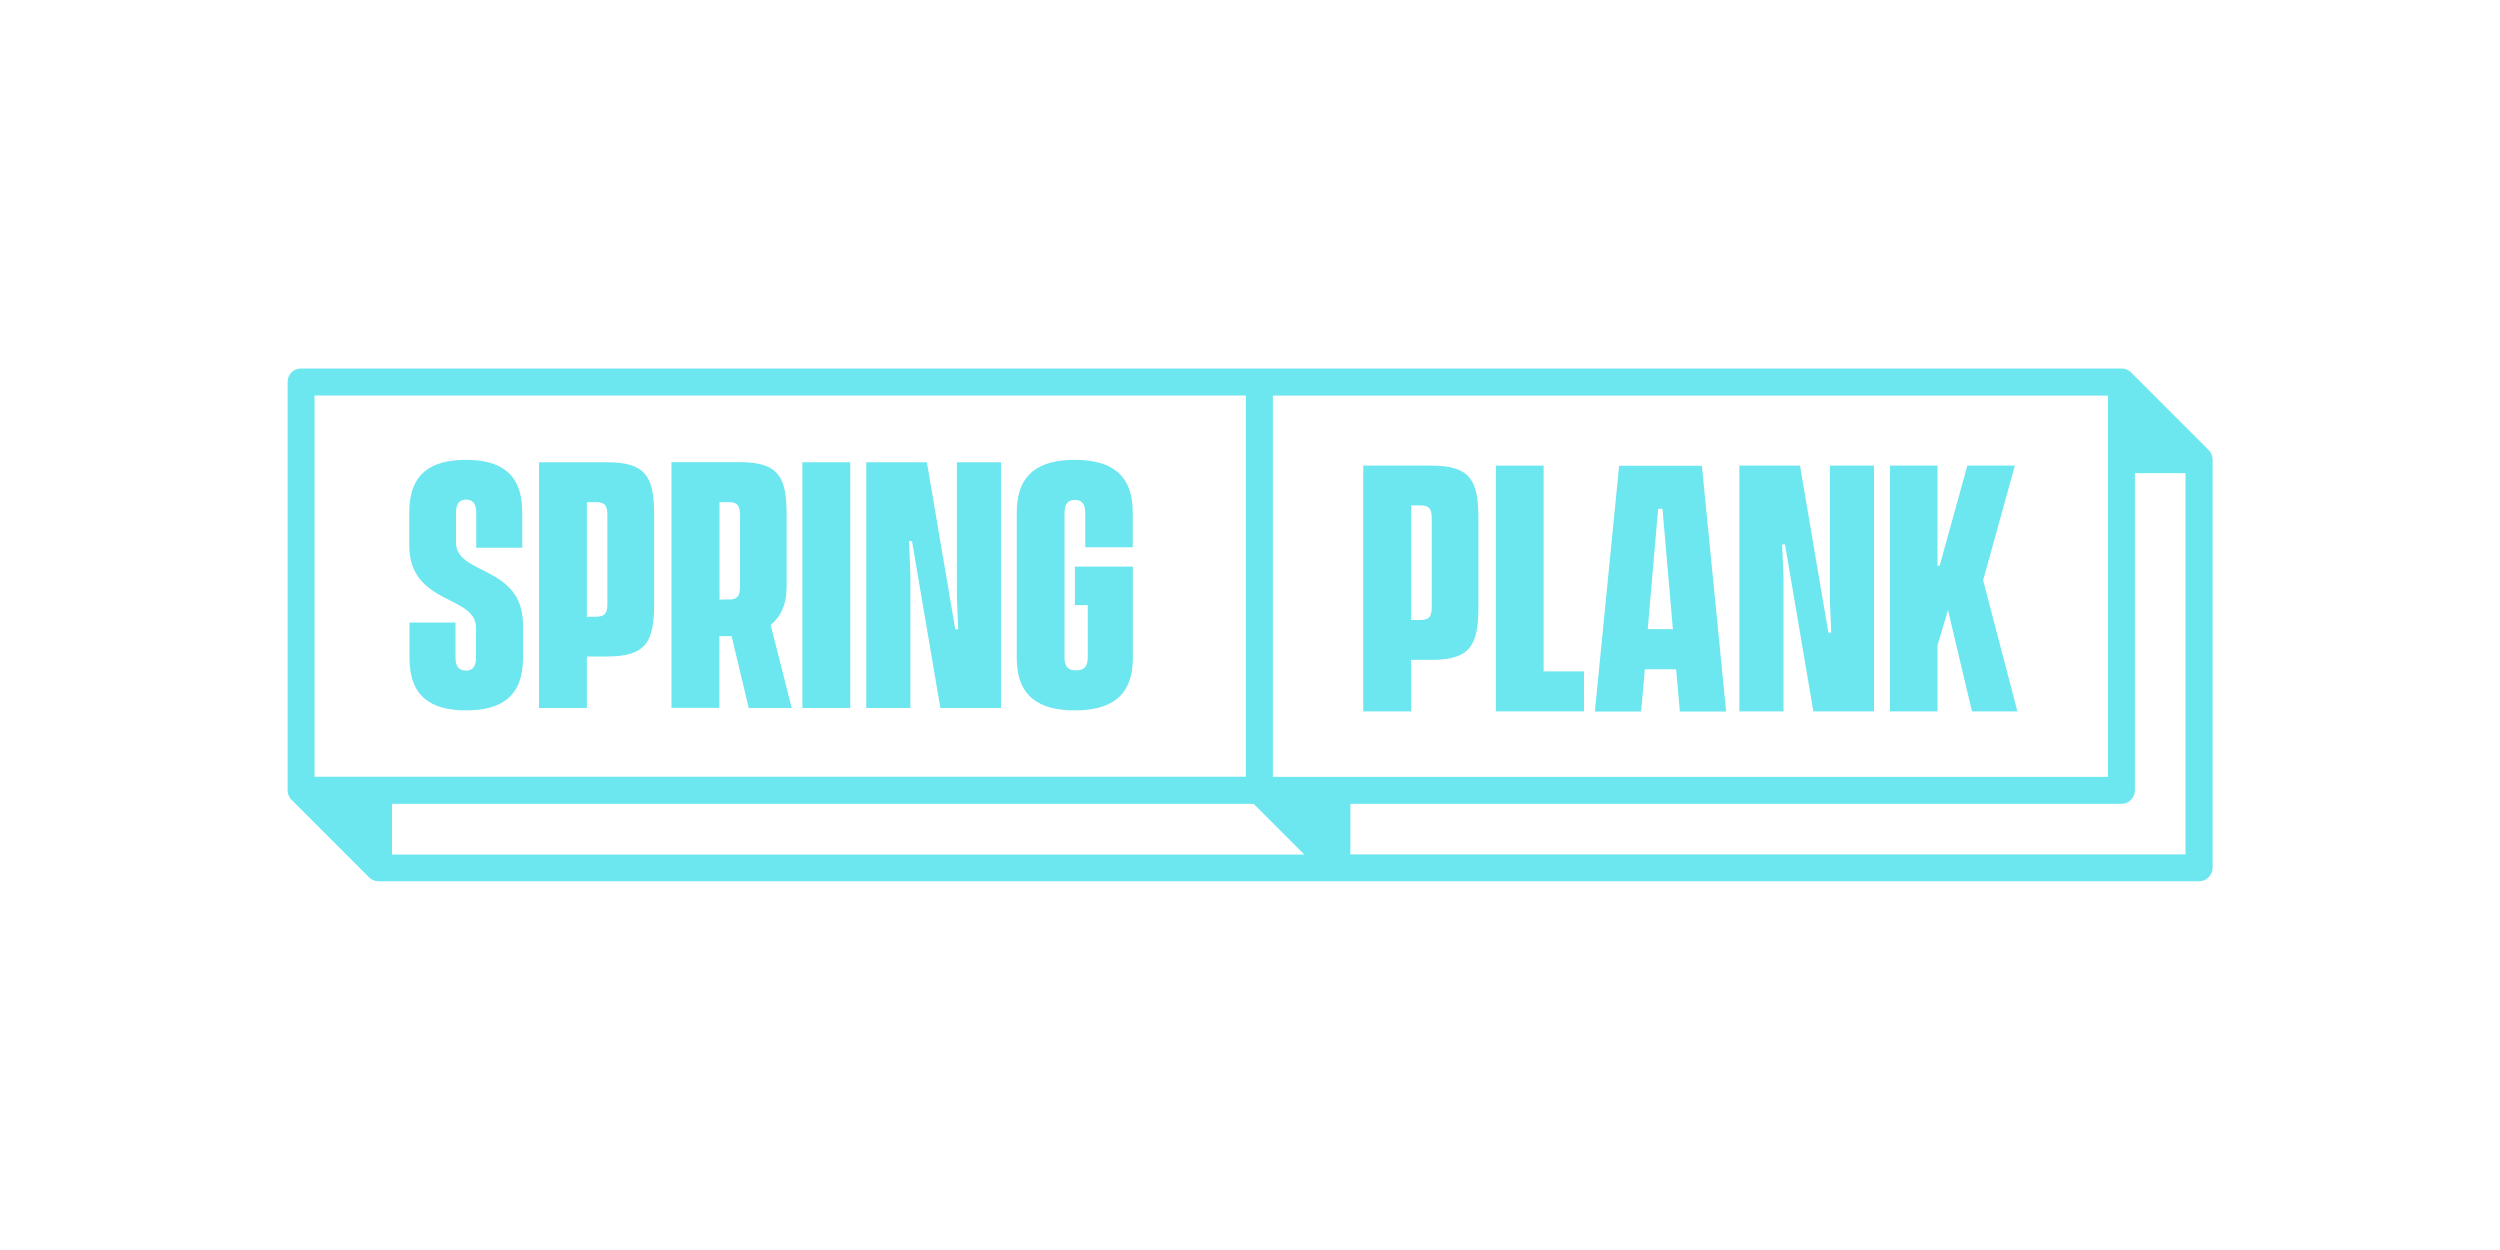
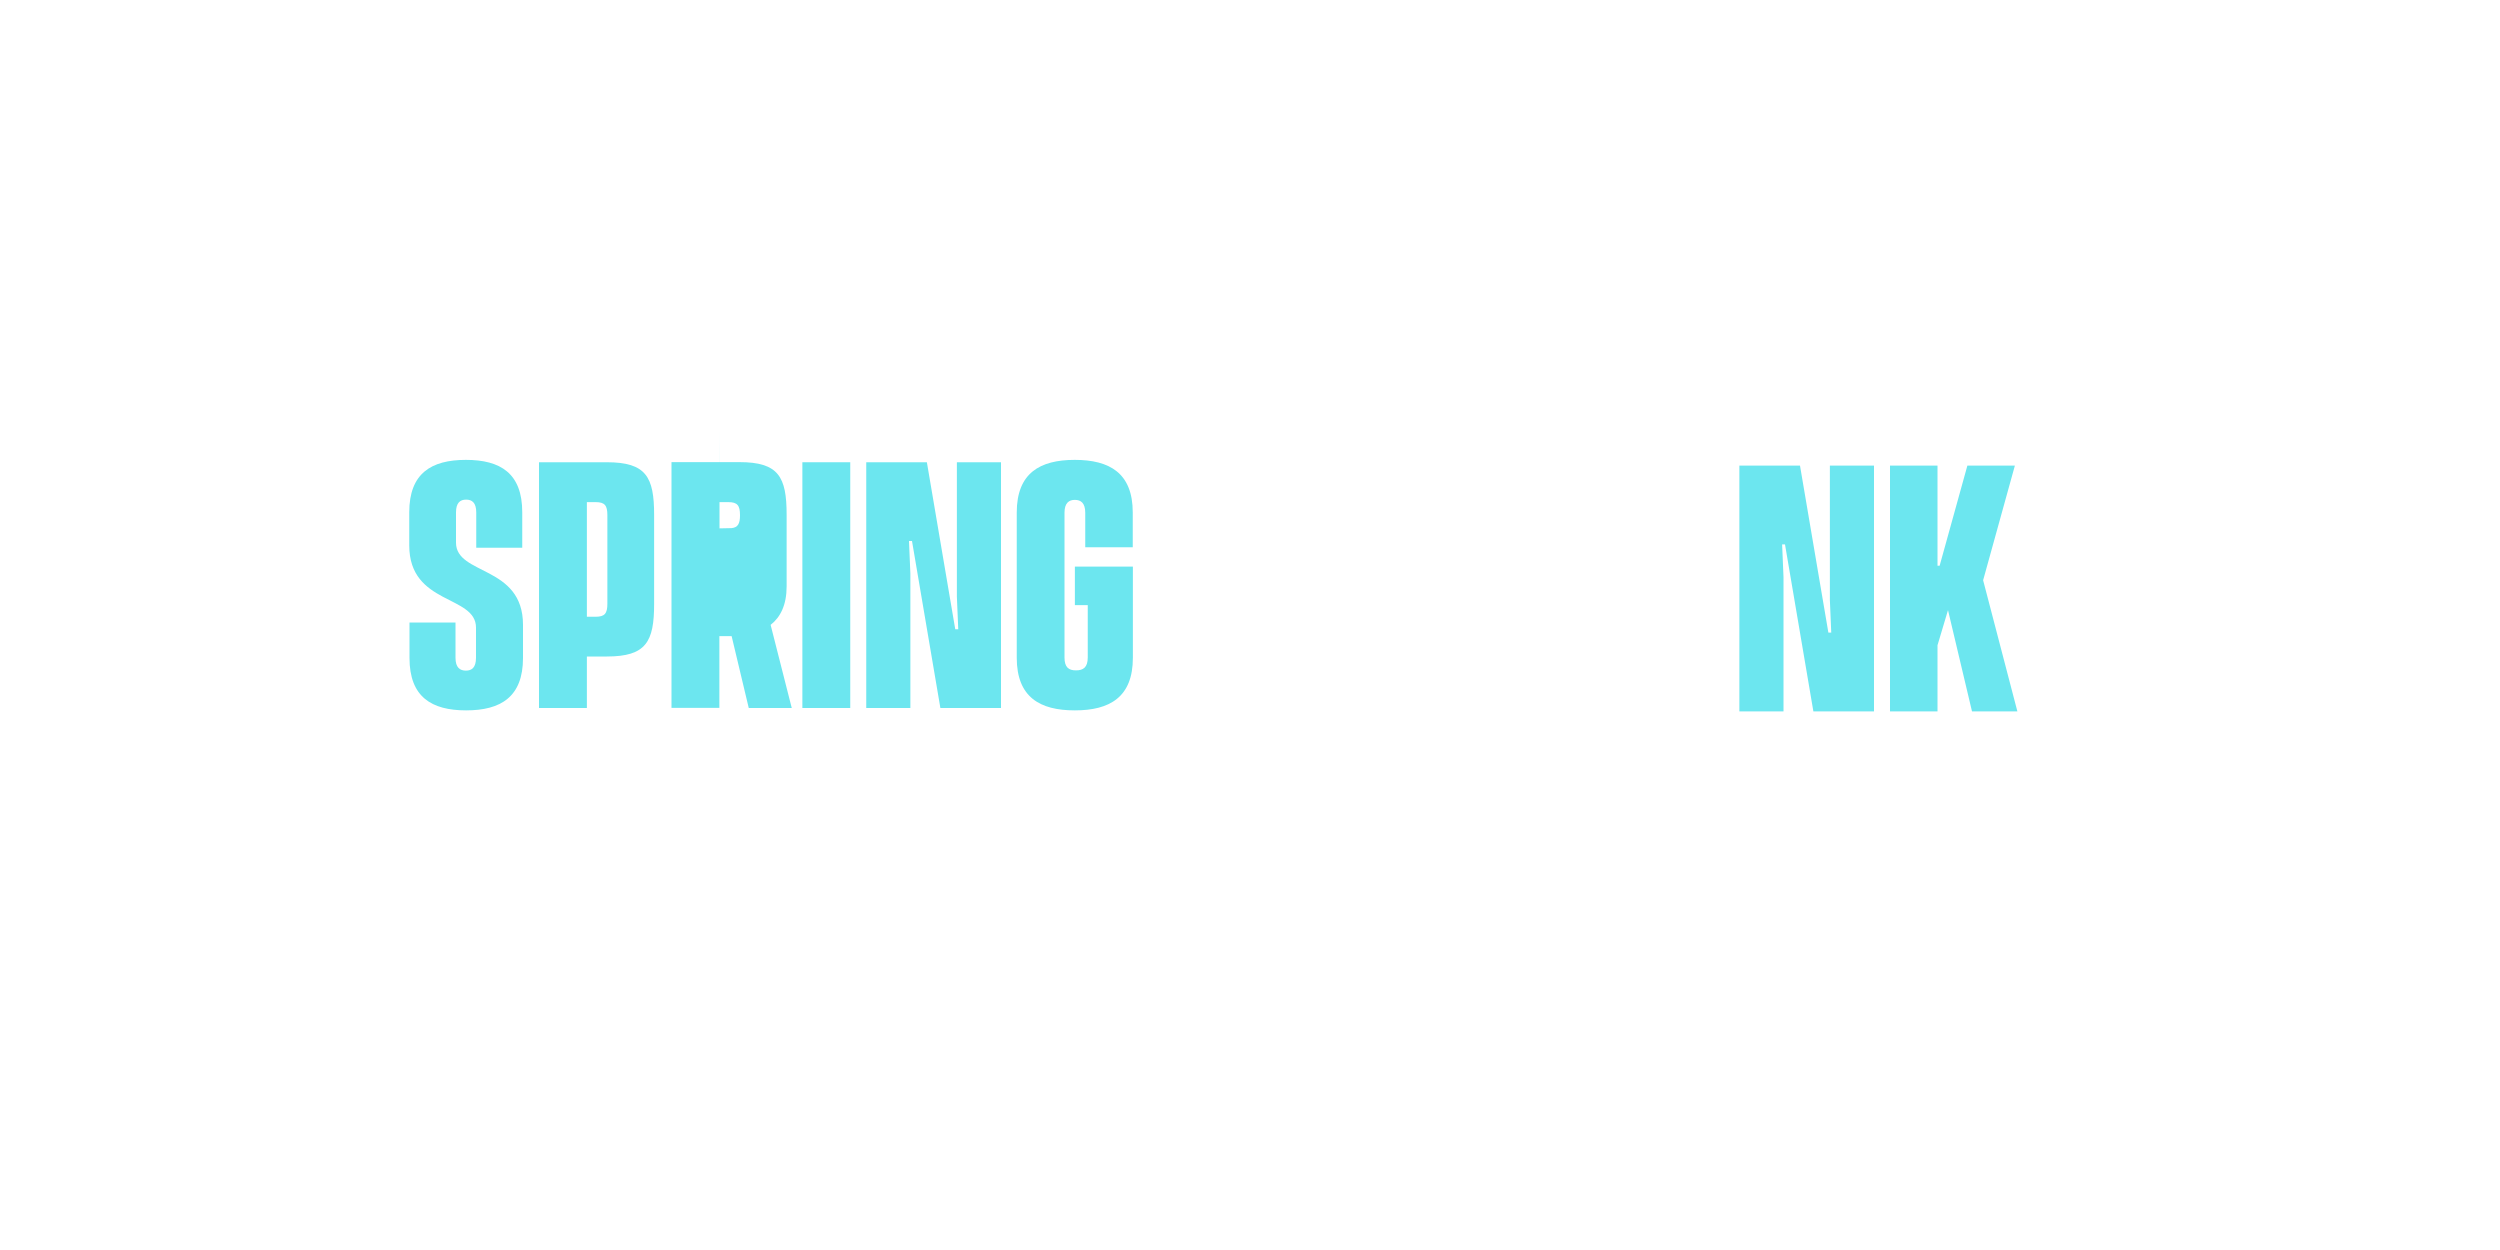
<svg xmlns="http://www.w3.org/2000/svg" id="Laag_1" data-name="Laag 1" viewBox="0 0 200 100">
  <defs>
    <style>
      .cls-1 {
        fill: #6ce6ef;
      }
    </style>
  </defs>
  <path class="cls-1" d="M38.08,50.21v2.41c0,.79-.34,1.03-.81,1.03s-.83-.24-.83-1.03v-2.82h-3.68v2.84c0,3.12,1.77,4.19,4.53,4.19s4.55-1.07,4.55-4.19v-2.65c0-4.79-5.36-3.95-5.36-6.58v-2.41c0-.79.34-1.03.81-1.03s.81.24.81,1.03v2.82h3.68v-2.84c0-3.12-1.75-4.19-4.51-4.19s-4.53,1.07-4.53,4.19v2.65c0,4.79,5.34,3.95,5.34,6.58h0Z" />
  <path class="cls-1" d="M46.95,52.52h1.6c3.14,0,3.78-1.18,3.78-4.21v-7.12c0-3.03-.64-4.21-3.78-4.21h-5.43v19.66h3.83v-4.13ZM46.95,40.17h.7c.73,0,.94.26.94,1.05v7.07c0,.79-.21,1.05-.94,1.05h-.7v-9.17Z" />
-   <path class="cls-1" d="M57.55,50.89h.98l1.37,5.75h3.44l-1.69-6.65c.79-.62,1.28-1.6,1.28-3.08v-5.73c0-3.03-.64-4.21-3.78-4.21h-5.43v19.66h3.83v-5.75ZM57.55,40.17h.71c.73,0,.94.26.94,1.05v5.7c0,.68-.17.98-.68,1.03l-.96.02v-7.8Z" />
+   <path class="cls-1" d="M57.55,50.89h.98l1.37,5.75h3.44l-1.69-6.65c.79-.62,1.28-1.6,1.28-3.08v-5.73c0-3.03-.64-4.21-3.78-4.21h-5.43v19.66h3.83v-5.75ZM57.55,40.17h.71c.73,0,.94.26.94,1.05c0,.68-.17.98-.68,1.03l-.96.02v-7.8Z" />
  <path class="cls-1" d="M68.02,36.98h-3.83v19.66h3.83v-19.66Z" />
  <path class="cls-1" d="M72.83,45.89l-.11-2.61h.24l2.27,13.36h4.85v-19.66h-3.53v10.75l.11,2.61h-.24l-2.27-13.36h-4.85v19.66h3.53v-10.75Z" />
  <path class="cls-1" d="M85.99,56.83c2.78,0,4.64-1.05,4.64-4.21v-7.29h-4.64v3.08h1.03v4.19c0,.79-.36,1.03-.94,1.03s-.92-.24-.92-1.03v-11.58c0-.79.36-1.03.83-1.03s.83.24.83,1.03v2.76h3.8v-2.78c0-3.16-1.86-4.21-4.64-4.21s-4.64,1.05-4.64,4.21v11.62c0,3.16,1.86,4.21,4.64,4.21h0Z" />
-   <path class="cls-1" d="M177,36.75c0-.06,0-.13-.02-.19,0,0,0-.02,0-.03-.01-.05-.03-.11-.05-.16,0-.02-.02-.04-.03-.06-.02-.04-.04-.08-.06-.12,0-.02-.02-.03-.03-.05-.04-.05-.07-.1-.12-.14h0s-6.21-6.21-6.21-6.21h0s-.09-.09-.14-.12c-.02-.01-.03-.02-.05-.03-.04-.02-.08-.05-.12-.06-.02,0-.04-.02-.06-.03-.05-.02-.1-.04-.16-.05,0,0-.02,0-.02,0-.06-.01-.13-.02-.19-.02,0,0-.01,0-.02,0H24.08c-.14,0-.28.03-.41.08-.13.05-.25.13-.35.23-.1.1-.18.22-.23.35-.05.13-.08.27-.08.41v32.66s0,.01,0,.02c0,.06,0,.13.02.19,0,0,0,.02,0,.03.01.05.03.11.05.16,0,.02.02.04.03.06.02.04.04.08.06.12.01.02.02.03.03.05.03.05.07.1.12.14h0s6.21,6.21,6.21,6.21c.05.05.11.1.16.13.02.01.04.02.07.04.04.02.08.05.12.06.03.01.06.02.09.03.04.01.08.03.11.03.07.01.13.02.2.02h145.65c.29,0,.56-.11.76-.32.2-.2.32-.48.32-.76v-32.66s0-.01,0-.02ZM168.64,36.77v25.38h-66.81v-30.5h66.81v5.13ZM31.36,64.31h68.93l4.05,4.05H31.36v-4.05ZM25.16,31.64h74.51v30.5H25.16v-30.5ZM108.03,68.36v-4.05h61.68c.29,0,.56-.11.76-.32.2-.2.32-.48.32-.76v-25.38h4.05v30.5h-66.81Z" />
-   <path class="cls-1" d="M112.89,52.79h1.6c3.14,0,3.78-1.18,3.78-4.21v-7.12c0-3.03-.64-4.21-3.78-4.21h-5.43v19.66h3.83v-4.13ZM112.89,40.43h.71c.73,0,.94.26.94,1.05v7.07c0,.79-.21,1.05-.94,1.05h-.71v-9.17Z" />
-   <path class="cls-1" d="M126.72,53.71h-3.23v-16.46h-3.82v19.66h7.05v-3.21Z" />
-   <path class="cls-1" d="M131.57,53.54h2.52l.3,3.38h3.7l-1.94-19.66h-6.62l-1.94,19.66h3.7l.3-3.38ZM132.66,40.71h.34l.83,9.62h-2.01l.83-9.62Z" />
  <path class="cls-1" d="M142.68,46.16l-.11-2.61h.23l2.27,13.36h4.85v-19.66h-3.53v10.75l.11,2.61h-.23l-2.27-13.36h-4.85v19.66h3.53v-10.75Z" />
  <path class="cls-1" d="M155.01,51.59l.83-2.78,1.92,8.1h3.63l-2.74-10.49,2.54-9.17h-3.8l-2.22,8.01h-.17v-8.01h-3.8v19.66h3.8v-5.32Z" />
</svg>